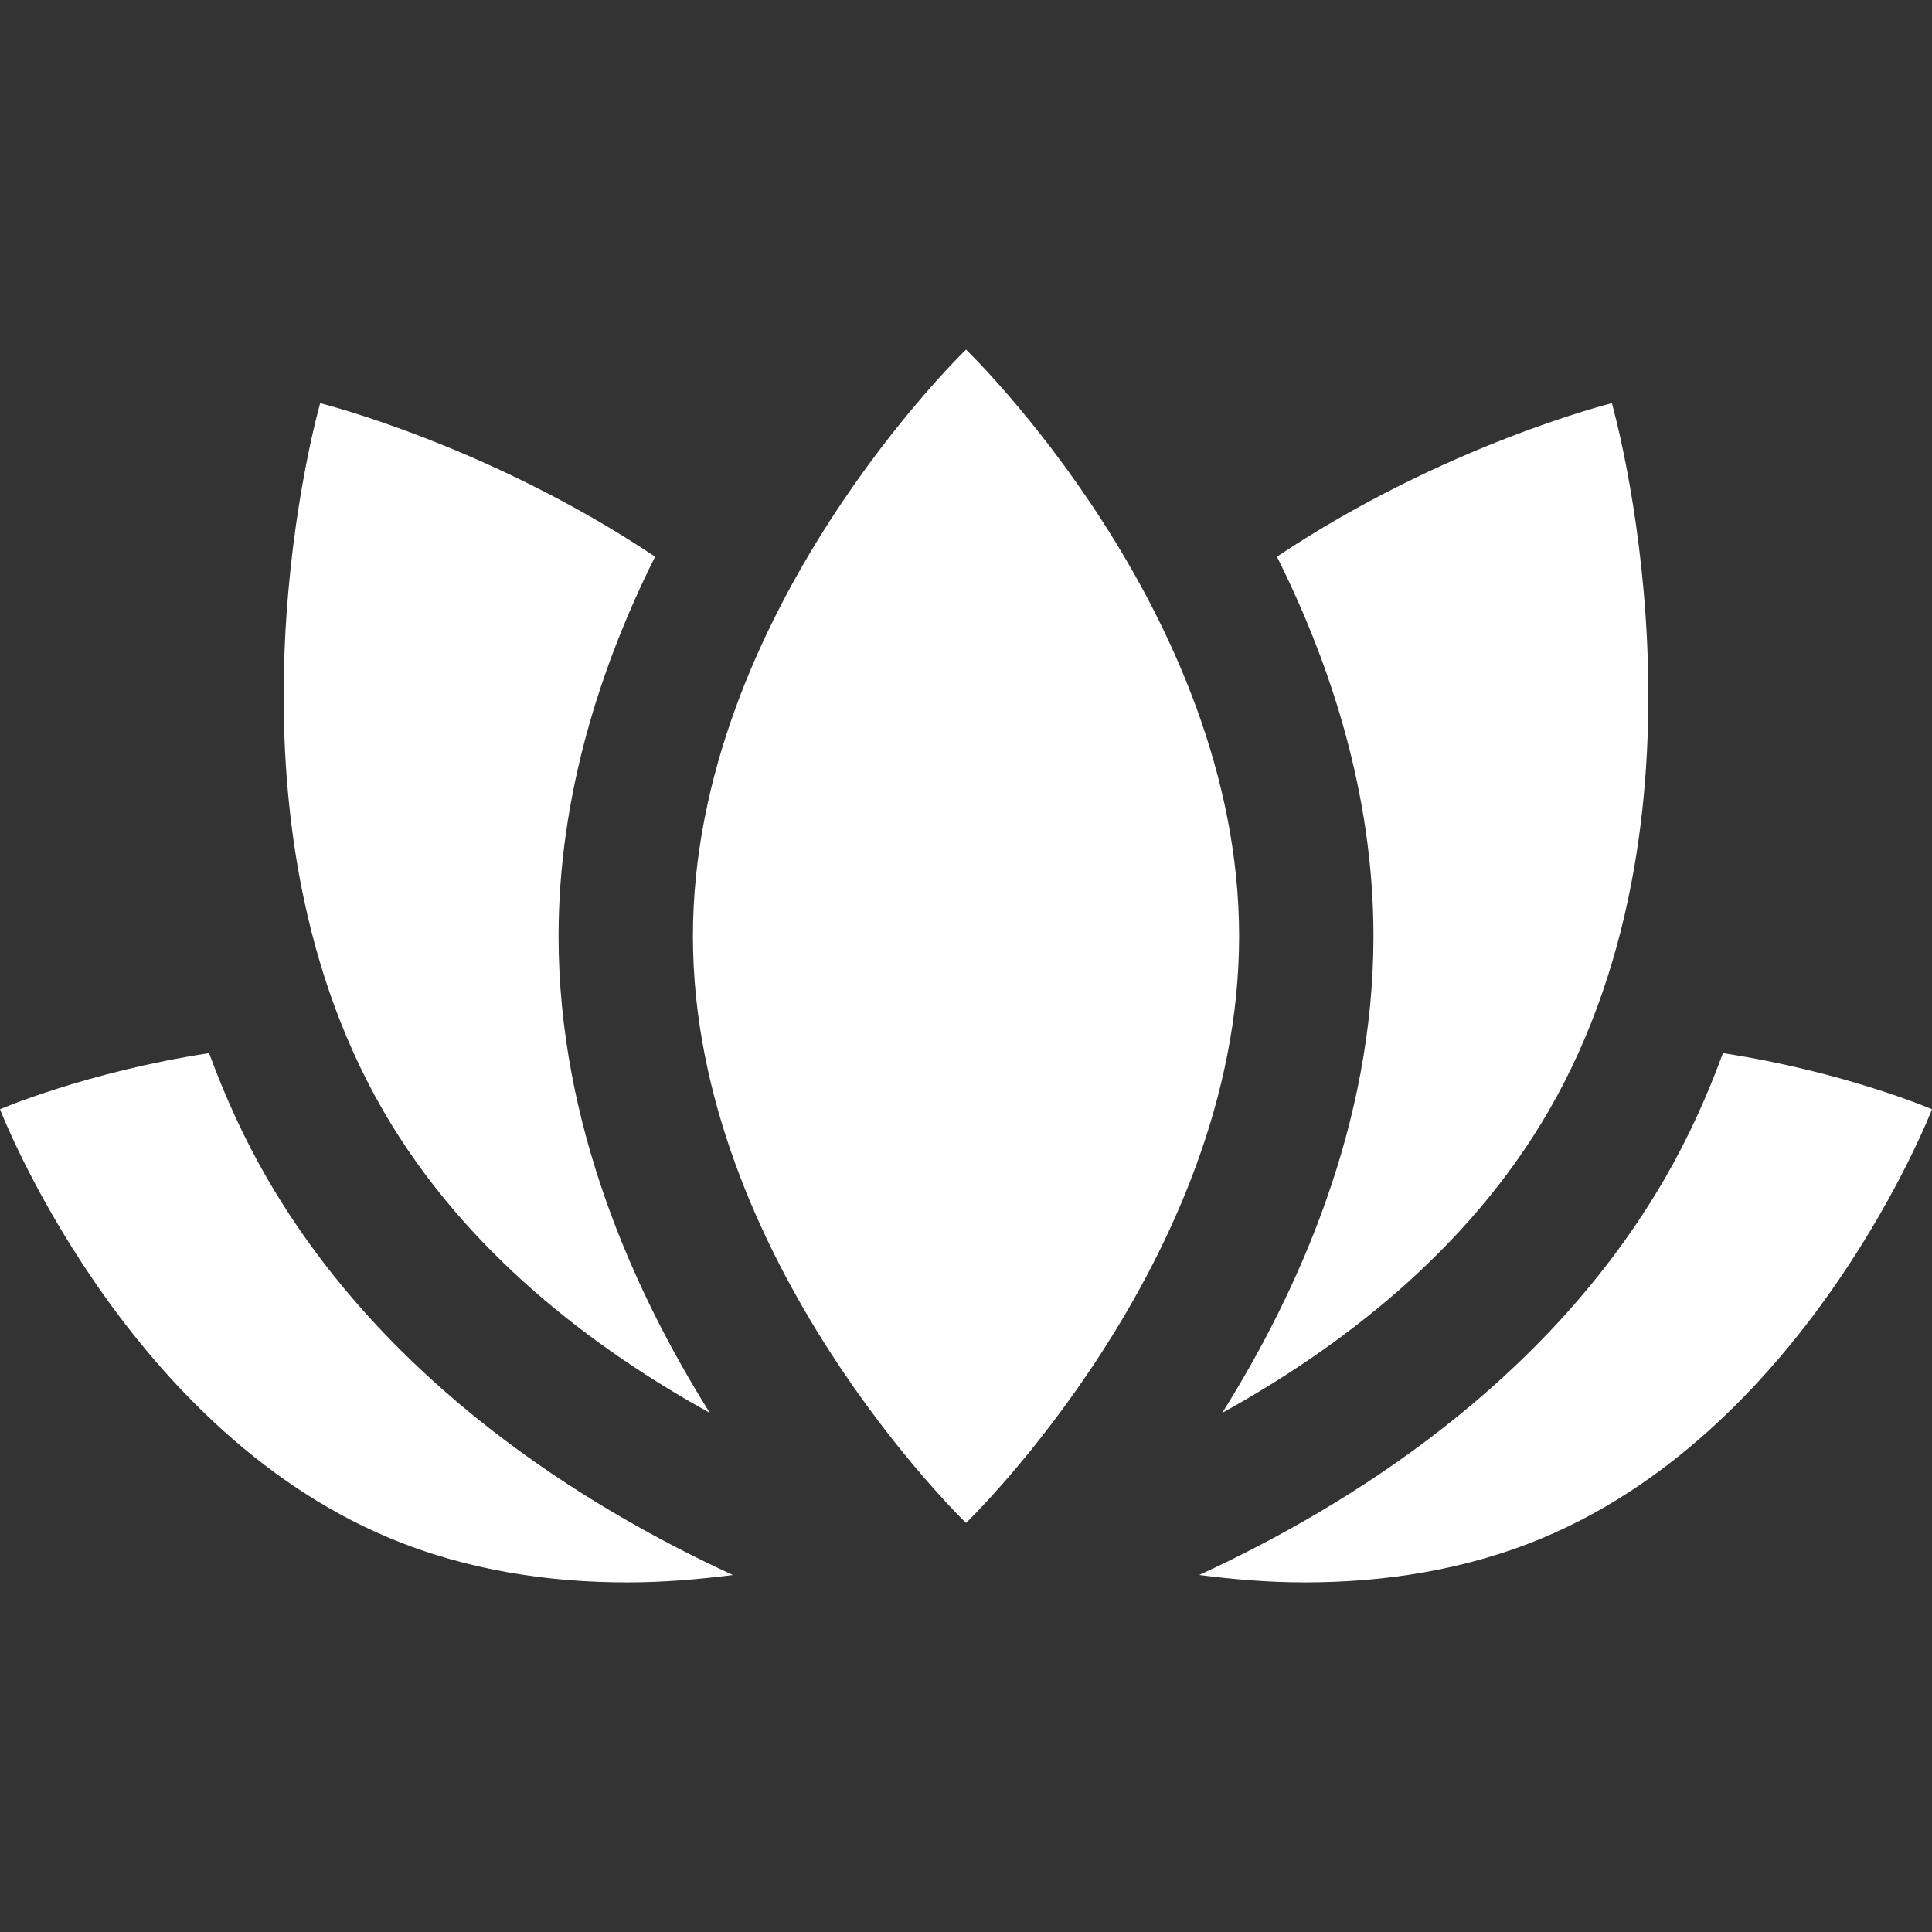
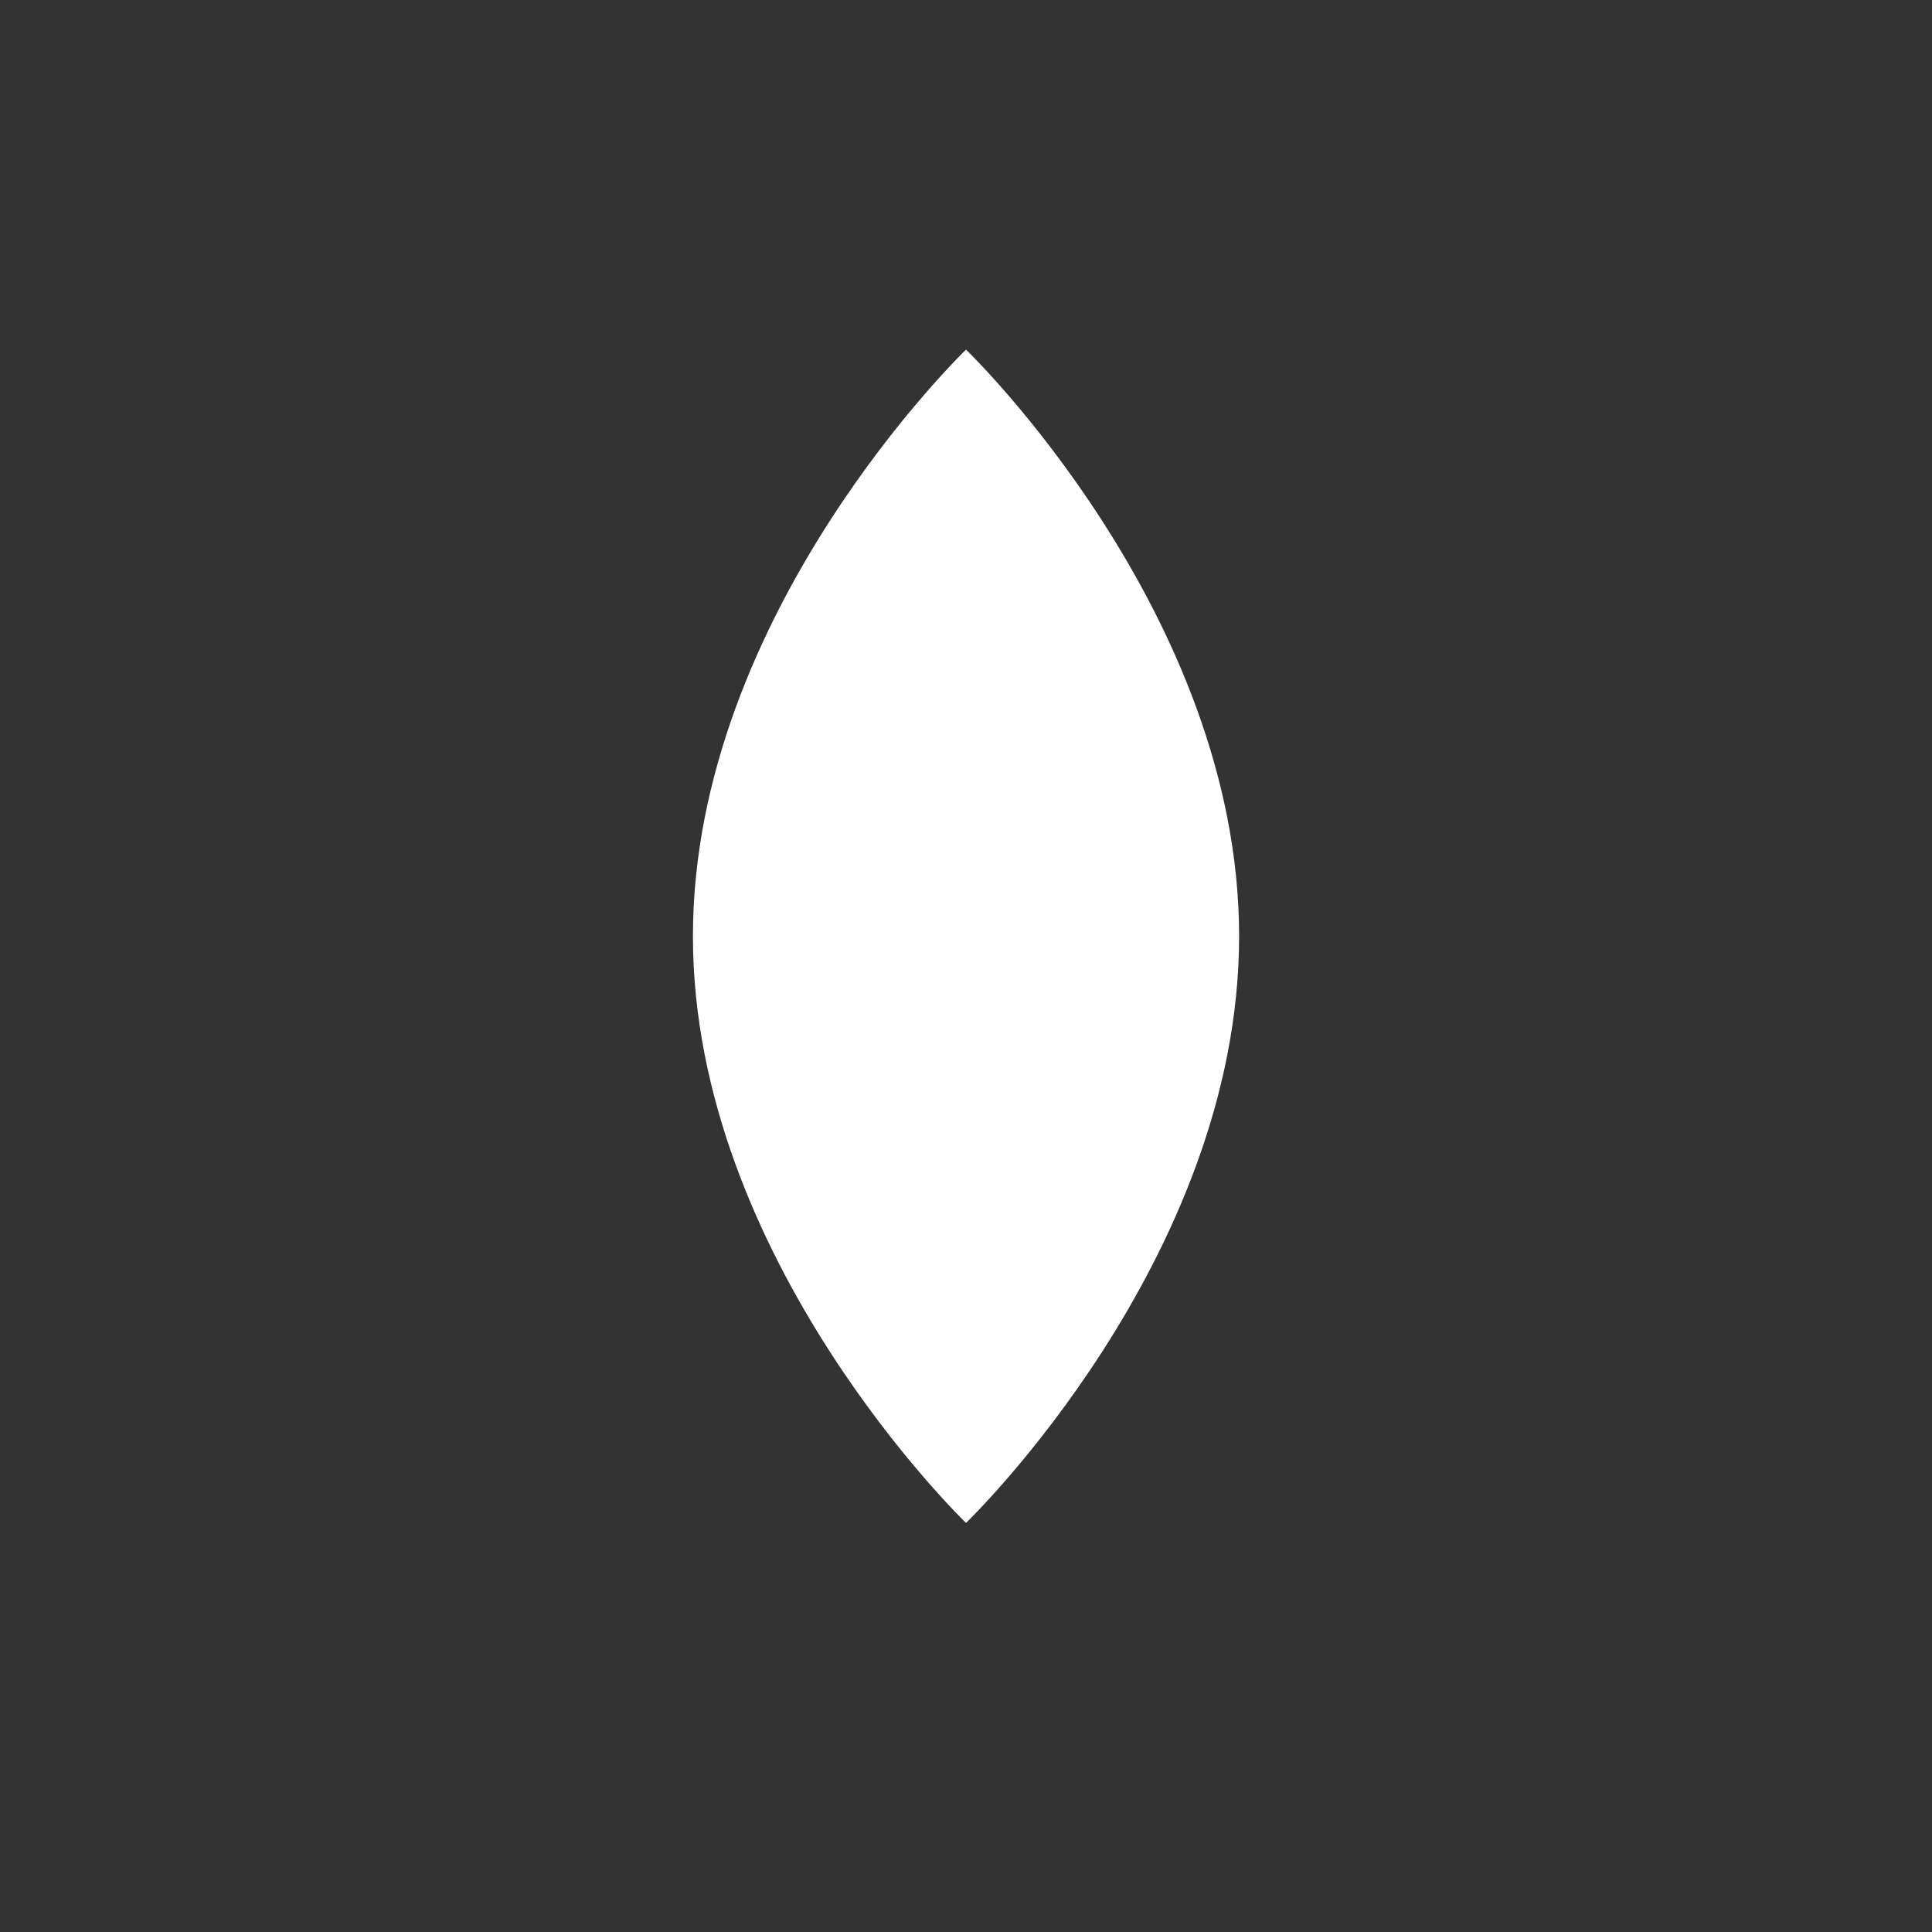
<svg xmlns="http://www.w3.org/2000/svg" version="1.1" id="Capa_1" x="0px" y="0px" viewBox="0 0 487.157 487.157" style="enable-background:new 0 0 487.157 487.157;" xml:space="preserve" width="512px" height="512px">
  <rect x="0" y="0" width="487.157" height="487.157" fill="#333333" stroke="none" />
  <g id="XMLID_303_">
-     <path id="XMLID_243_" d="M434.443,265.552c-3.932,10.683-8.676,21.286-14.64,31.58c-29.842,51.51-79.706,82.619-117.439,100.004   c8.455,1.074,17.306,1.863,26.628,1.863c19.511,0,40.367-2.945,60.251-11.313c67.257-28.33,97.913-107.989,97.913-107.989   S465.138,270.241,434.443,265.552z" fill="#FFFFFF" />
-     <path id="XMLID_244_" d="M67.353,297.116c-5.954-10.293-10.706-20.889-14.631-31.563C22.018,270.241,0,279.698,0,279.698   s30.647,79.659,97.913,107.989C117.789,396.054,138.645,399,158.165,399c9.322,0,18.181-0.789,26.635-1.863   C147.059,379.752,97.197,348.635,67.353,297.116z" fill="#FFFFFF" />
-     <path id="XMLID_245_" d="M308.184,356.26c29.215-16.142,61.709-40.565,82.303-76.115c44.943-77.646,15.944-178.48,15.944-178.48   s-42.325,10.516-84.452,38.711c13.588,27.177,24.343,59.965,24.343,95.707C346.322,283.368,327.496,325.478,308.184,356.26z" fill="#FFFFFF" />
-     <path id="XMLID_246_" d="M178.981,356.26c-19.313-30.782-38.139-72.892-38.139-120.177c0-35.742,10.755-68.53,24.343-95.707   c-42.127-28.195-84.452-38.711-84.452-38.711S51.735,202.5,96.679,280.145C117.272,315.695,149.767,340.118,178.981,356.26z" fill="#FFFFFF" />
    <path id="XMLID_247_" d="M243.586,88.157c0,0-68.864,66.223-68.864,147.927c0,81.689,68.864,147.919,68.864,147.919   s68.858-66.229,68.858-147.919C312.444,154.38,243.586,88.157,243.586,88.157z" fill="#FFFFFF" />
  </g>
  <g>
</g>
  <g>
</g>
  <g>
</g>
  <g>
</g>
  <g>
</g>
  <g>
</g>
  <g>
</g>
  <g>
</g>
  <g>
</g>
  <g>
</g>
  <g>
</g>
  <g>
</g>
  <g>
</g>
  <g>
</g>
  <g>
</g>
</svg>